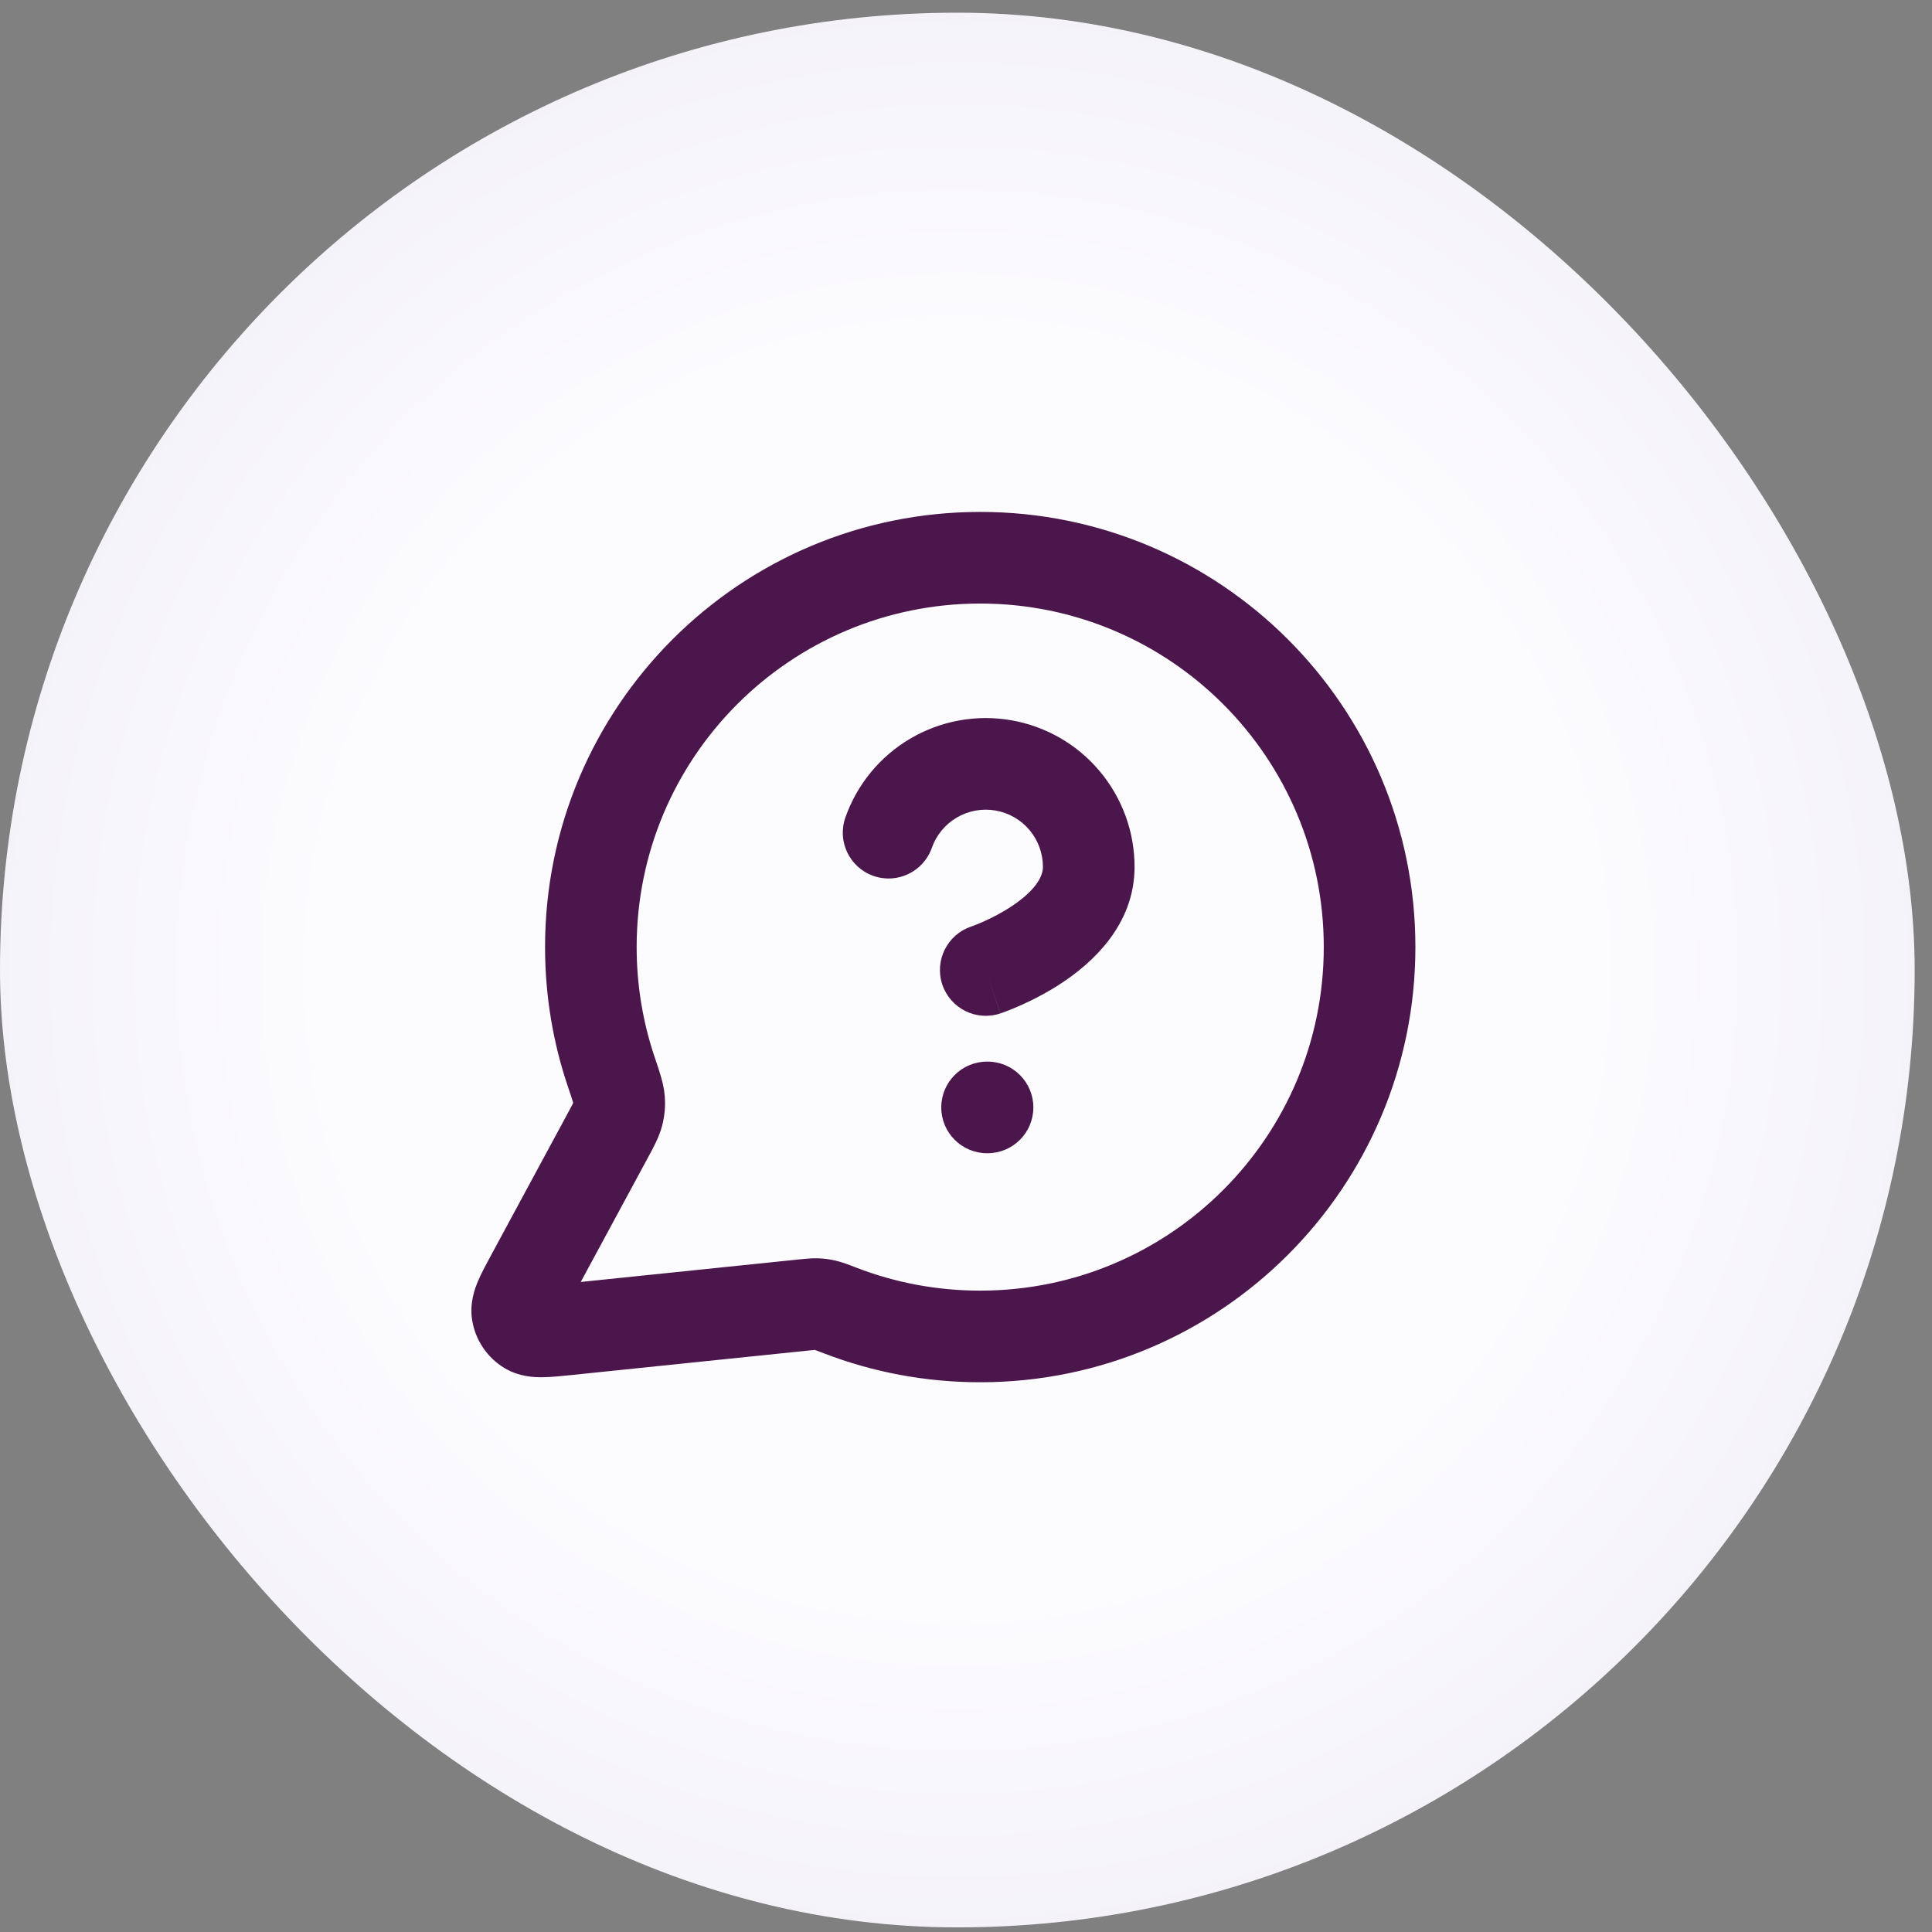
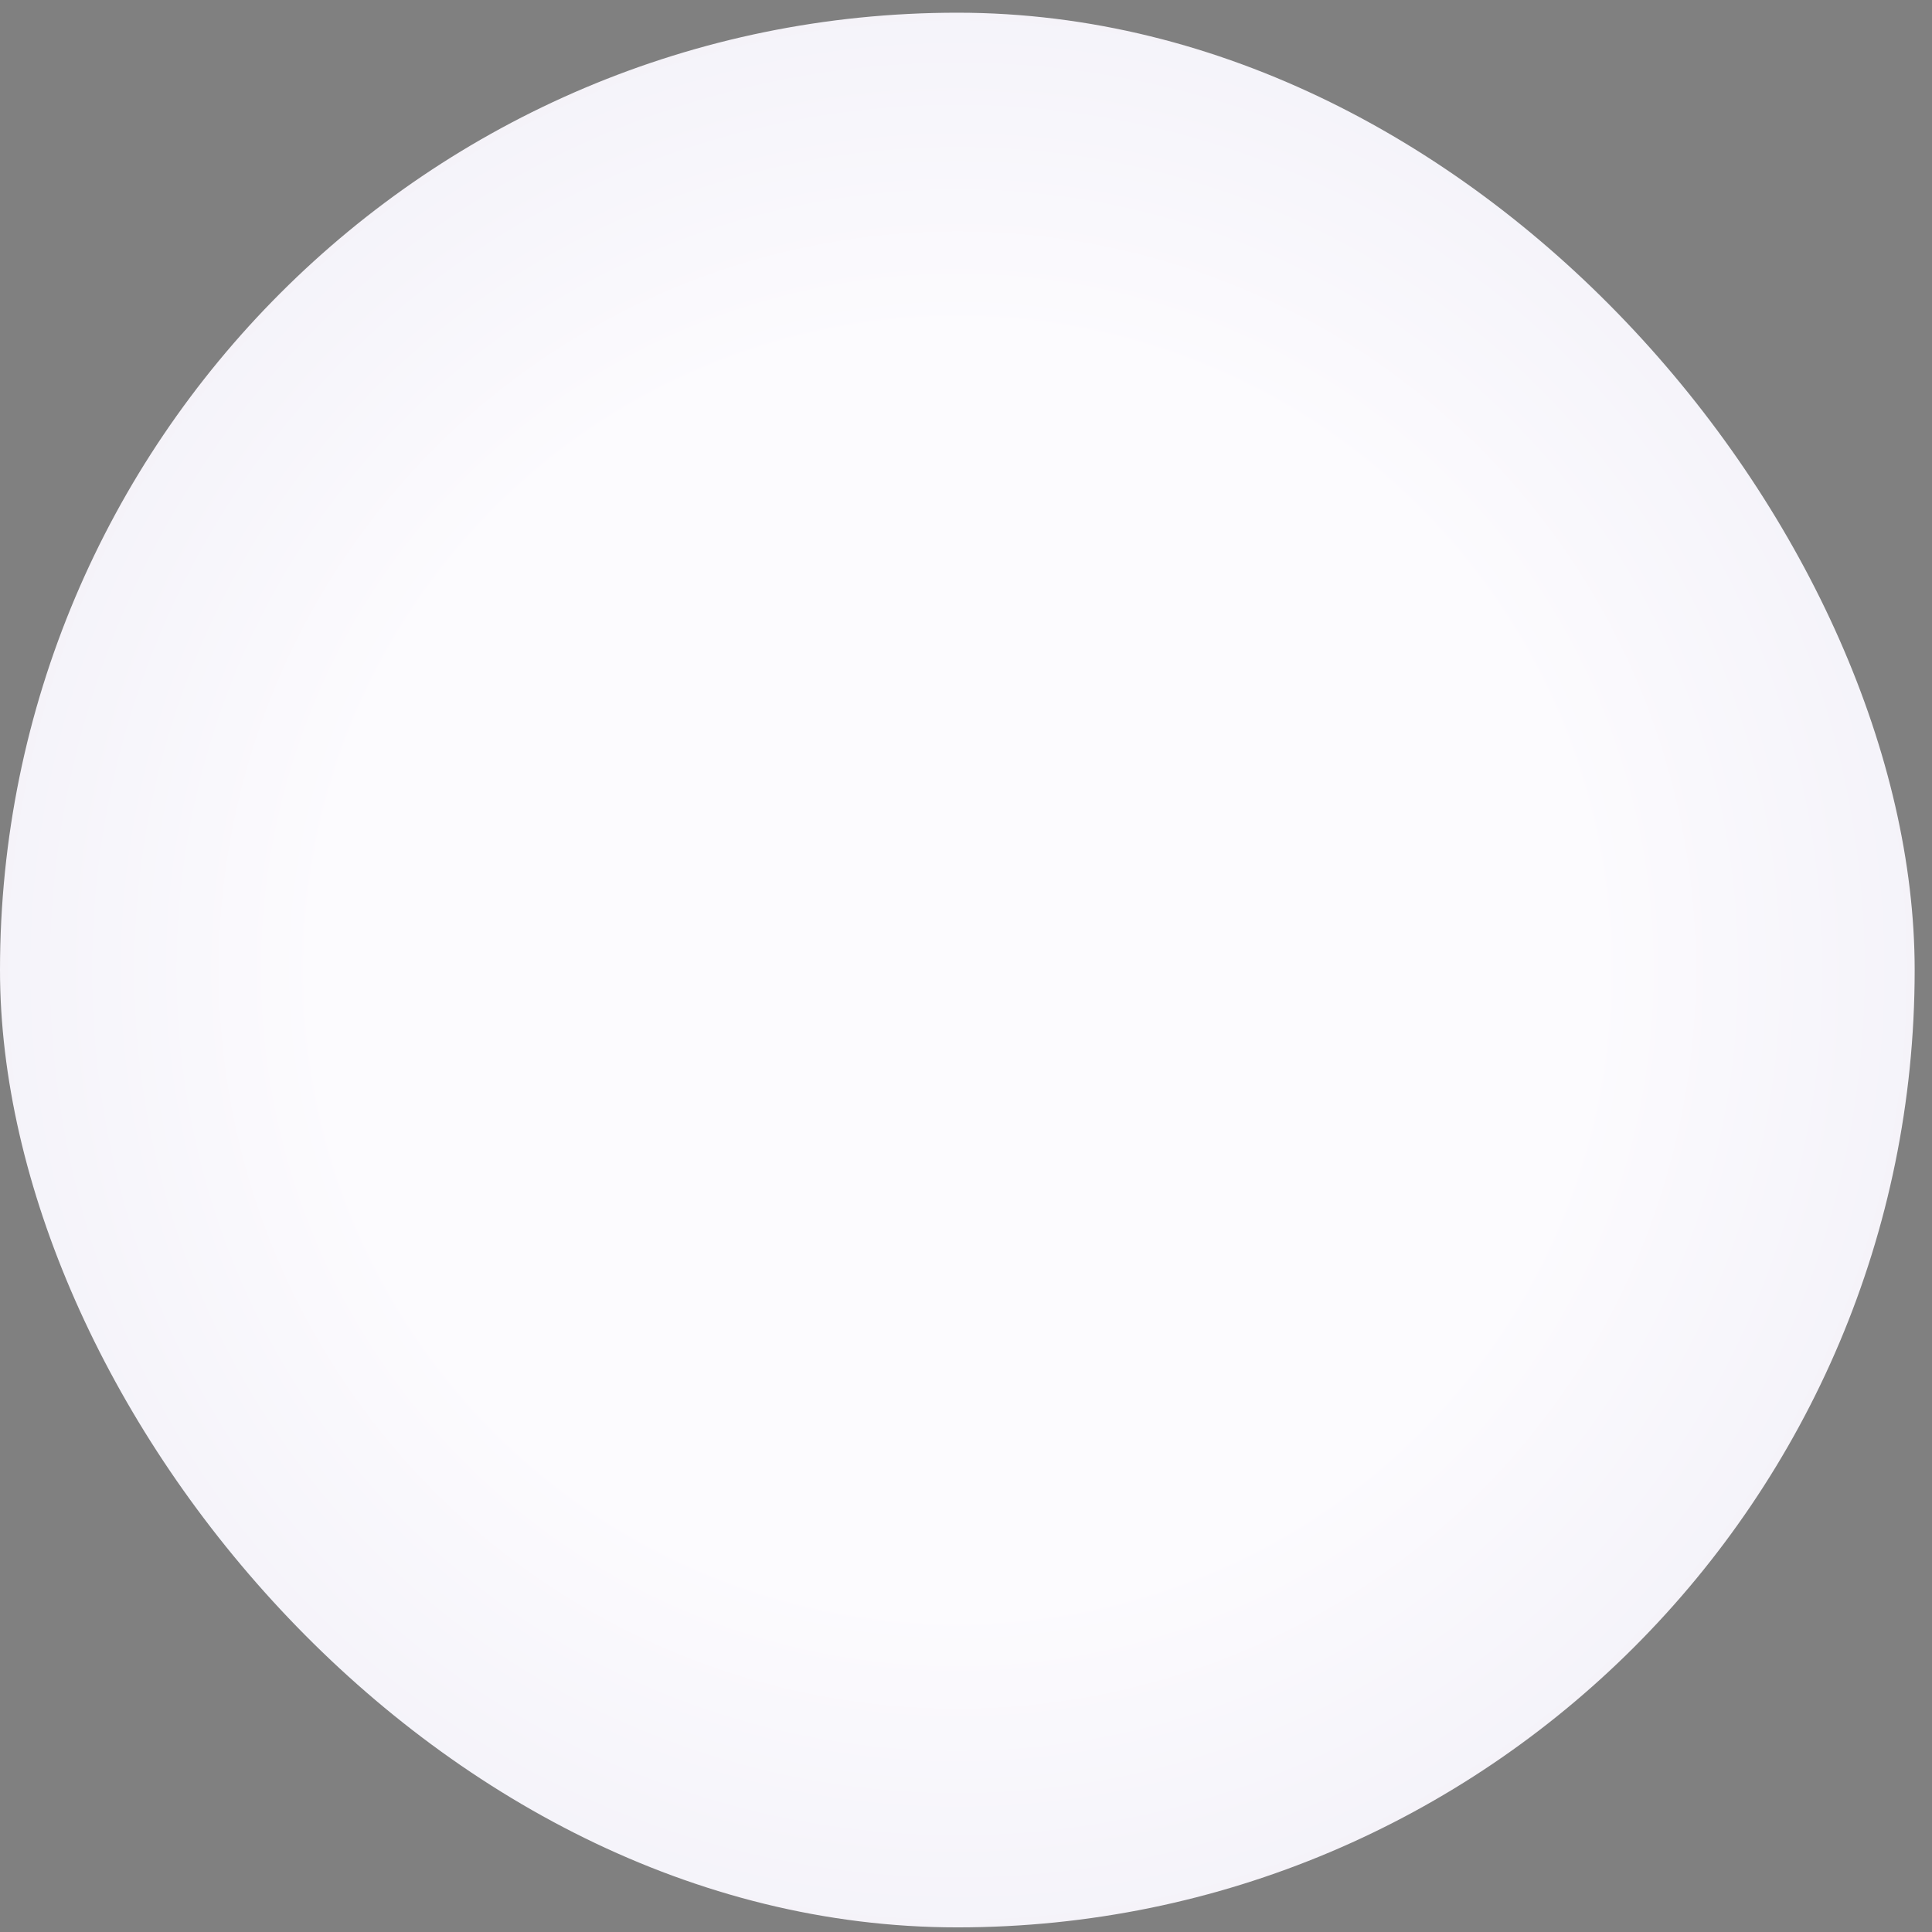
<svg xmlns="http://www.w3.org/2000/svg" width="66" height="66" viewBox="0 0 66 66" fill="none">
  <rect x="0" y="0" width="66" height="66" fill="#808080" stroke="none" />
  <rect y="0.434" width="65.408" height="65.408" rx="32.704" fill="url(#paint0_radial_4268_1173)" />
-   <path fill-rule="evenodd" clip-rule="evenodd" d="M18.62 32.354C18.62 24.144 25.275 17.488 33.486 17.488C41.696 17.488 48.352 24.144 48.352 32.354C48.352 40.564 41.696 47.22 33.486 47.22C31.605 47.22 29.803 46.87 28.143 46.231C28 46.176 27.918 46.144 27.857 46.122C27.85 46.12 27.843 46.117 27.838 46.115C27.836 46.116 27.834 46.116 27.831 46.116C27.782 46.12 27.714 46.127 27.585 46.14L19.572 46.968C19.554 46.97 19.536 46.972 19.519 46.974C19.183 47.008 18.834 47.045 18.541 47.048C18.251 47.052 17.727 47.035 17.224 46.729C16.636 46.37 16.235 45.77 16.128 45.088C16.037 44.507 16.222 44.016 16.336 43.749C16.451 43.48 16.618 43.171 16.779 42.875L19.363 38.09C19.475 37.883 19.535 37.772 19.575 37.689C19.577 37.684 19.579 37.68 19.581 37.677C19.578 37.666 19.575 37.653 19.57 37.638C19.536 37.523 19.484 37.368 19.395 37.105C18.892 35.611 18.62 34.013 18.62 32.354ZM33.486 20.618C27.004 20.618 21.749 25.872 21.749 32.354C21.749 33.669 21.965 34.93 22.361 36.105C22.374 36.143 22.387 36.181 22.4 36.22C22.527 36.593 22.676 37.032 22.707 37.428C22.736 37.79 22.71 38.096 22.621 38.447C22.523 38.831 22.324 39.197 22.163 39.493C22.147 39.522 22.132 39.55 22.117 39.578L19.839 43.794L27.263 43.027C27.28 43.025 27.298 43.023 27.315 43.022C27.502 43.002 27.732 42.978 27.959 42.986C28.166 42.994 28.34 43.017 28.542 43.064C28.764 43.115 29.004 43.208 29.207 43.287C29.227 43.295 29.248 43.303 29.268 43.31C30.575 43.814 31.996 44.09 33.486 44.09C39.967 44.09 45.222 38.836 45.222 32.354C45.222 25.872 39.967 20.618 33.486 20.618ZM34.005 27.688C33.55 27.61 33.083 27.695 32.685 27.929C32.287 28.163 31.985 28.53 31.832 28.965C31.545 29.78 30.652 30.209 29.837 29.922C29.021 29.635 28.593 28.742 28.88 27.926C29.278 26.794 30.064 25.839 31.099 25.231C32.134 24.623 33.351 24.4 34.534 24.603C35.717 24.806 36.791 25.421 37.563 26.34C38.336 27.258 38.76 28.42 38.758 29.62C38.757 31.622 37.276 32.91 36.302 33.559C35.767 33.916 35.244 34.176 34.86 34.347C34.666 34.433 34.502 34.499 34.383 34.544C34.323 34.567 34.275 34.584 34.239 34.597L34.194 34.613L34.179 34.618L34.174 34.62L34.172 34.62C34.171 34.621 34.17 34.621 33.675 33.137L34.17 34.621C33.35 34.895 32.464 34.451 32.19 33.632C31.917 32.812 32.36 31.926 33.179 31.652L33.177 31.653L33.19 31.648C33.206 31.643 33.232 31.633 33.269 31.619C33.342 31.591 33.453 31.547 33.589 31.487C33.865 31.364 34.221 31.185 34.566 30.955C35.351 30.432 35.628 29.96 35.628 29.618V29.616C35.629 29.155 35.466 28.708 35.169 28.355C34.872 28.002 34.46 27.766 34.005 27.688ZM32.155 37.831C32.155 36.967 32.856 36.266 33.72 36.266H33.736C34.6 36.266 35.301 36.967 35.301 37.831C35.301 38.695 34.6 39.396 33.736 39.396H33.72C32.856 39.396 32.155 38.695 32.155 37.831Z" fill="#4B164B" />
  <defs>
    <radialGradient id="paint0_radial_4268_1173" cx="0" cy="0" r="1" gradientUnits="userSpaceOnUse" gradientTransform="translate(32.704 33.138) rotate(90) scale(43.242)">
      <stop offset="0.5" stop-color="#FCFBFE" />
      <stop offset="1" stop-color="#EEECF5" />
    </radialGradient>
  </defs>
</svg>